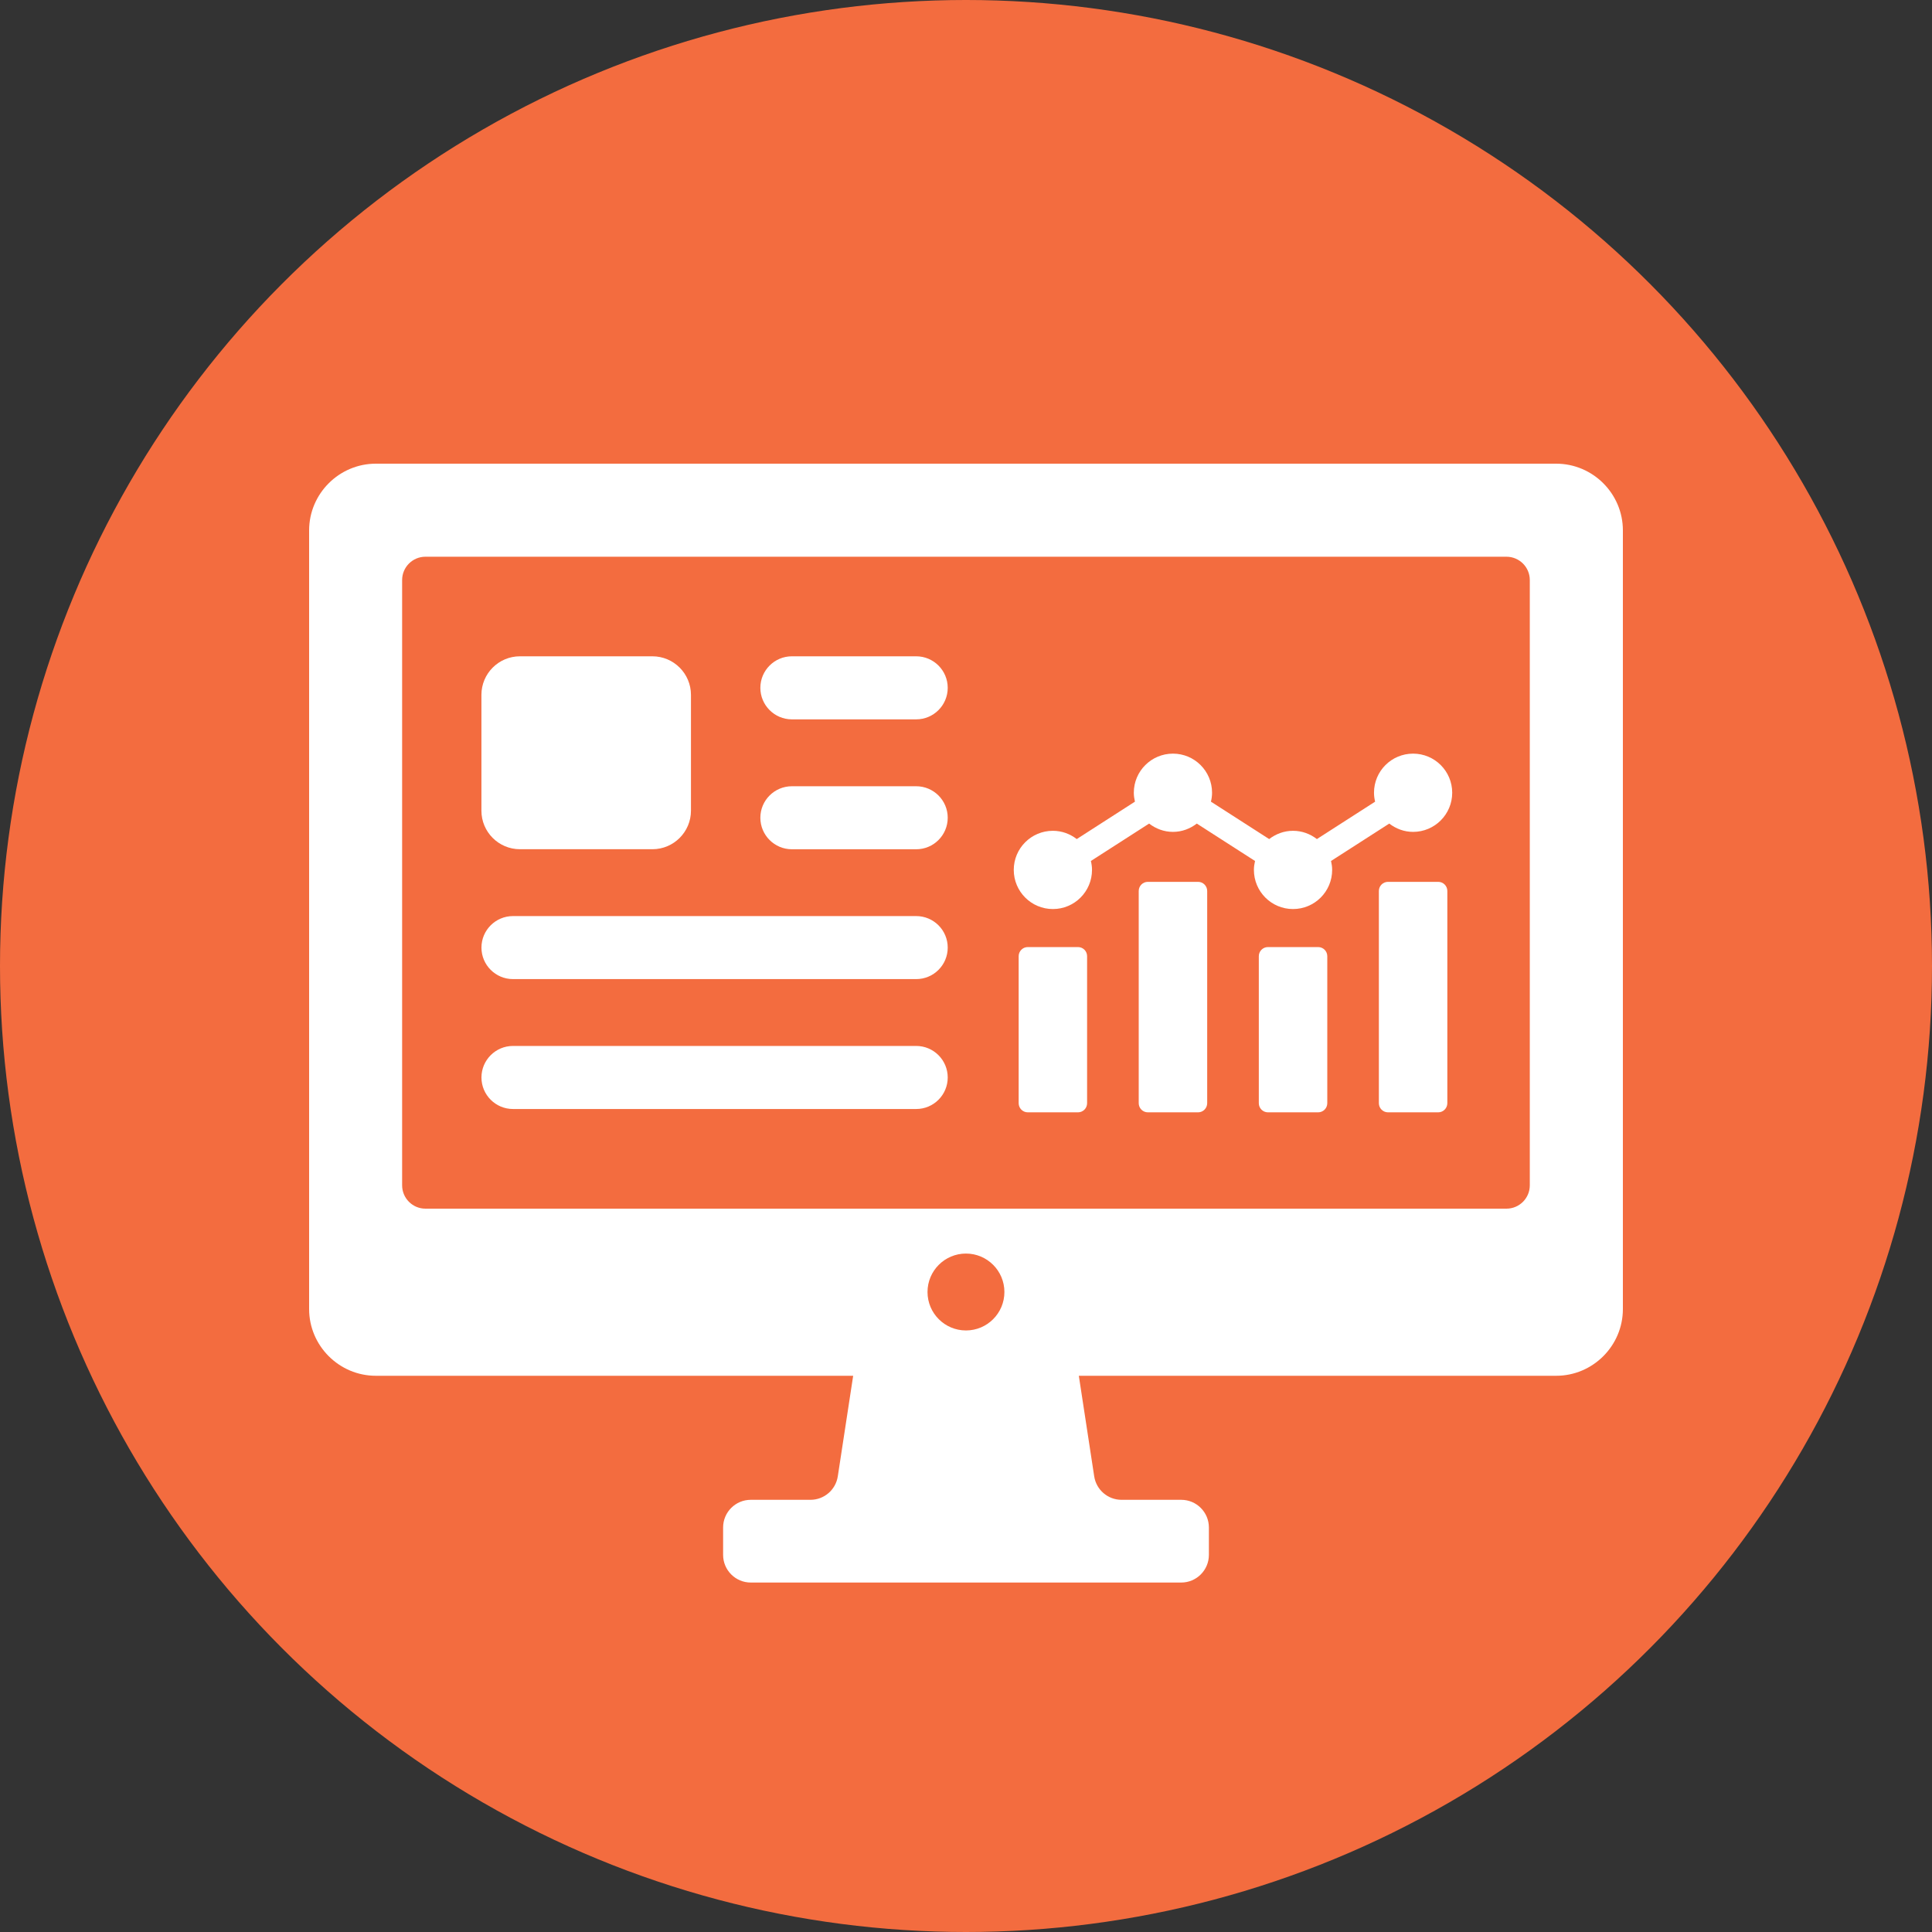
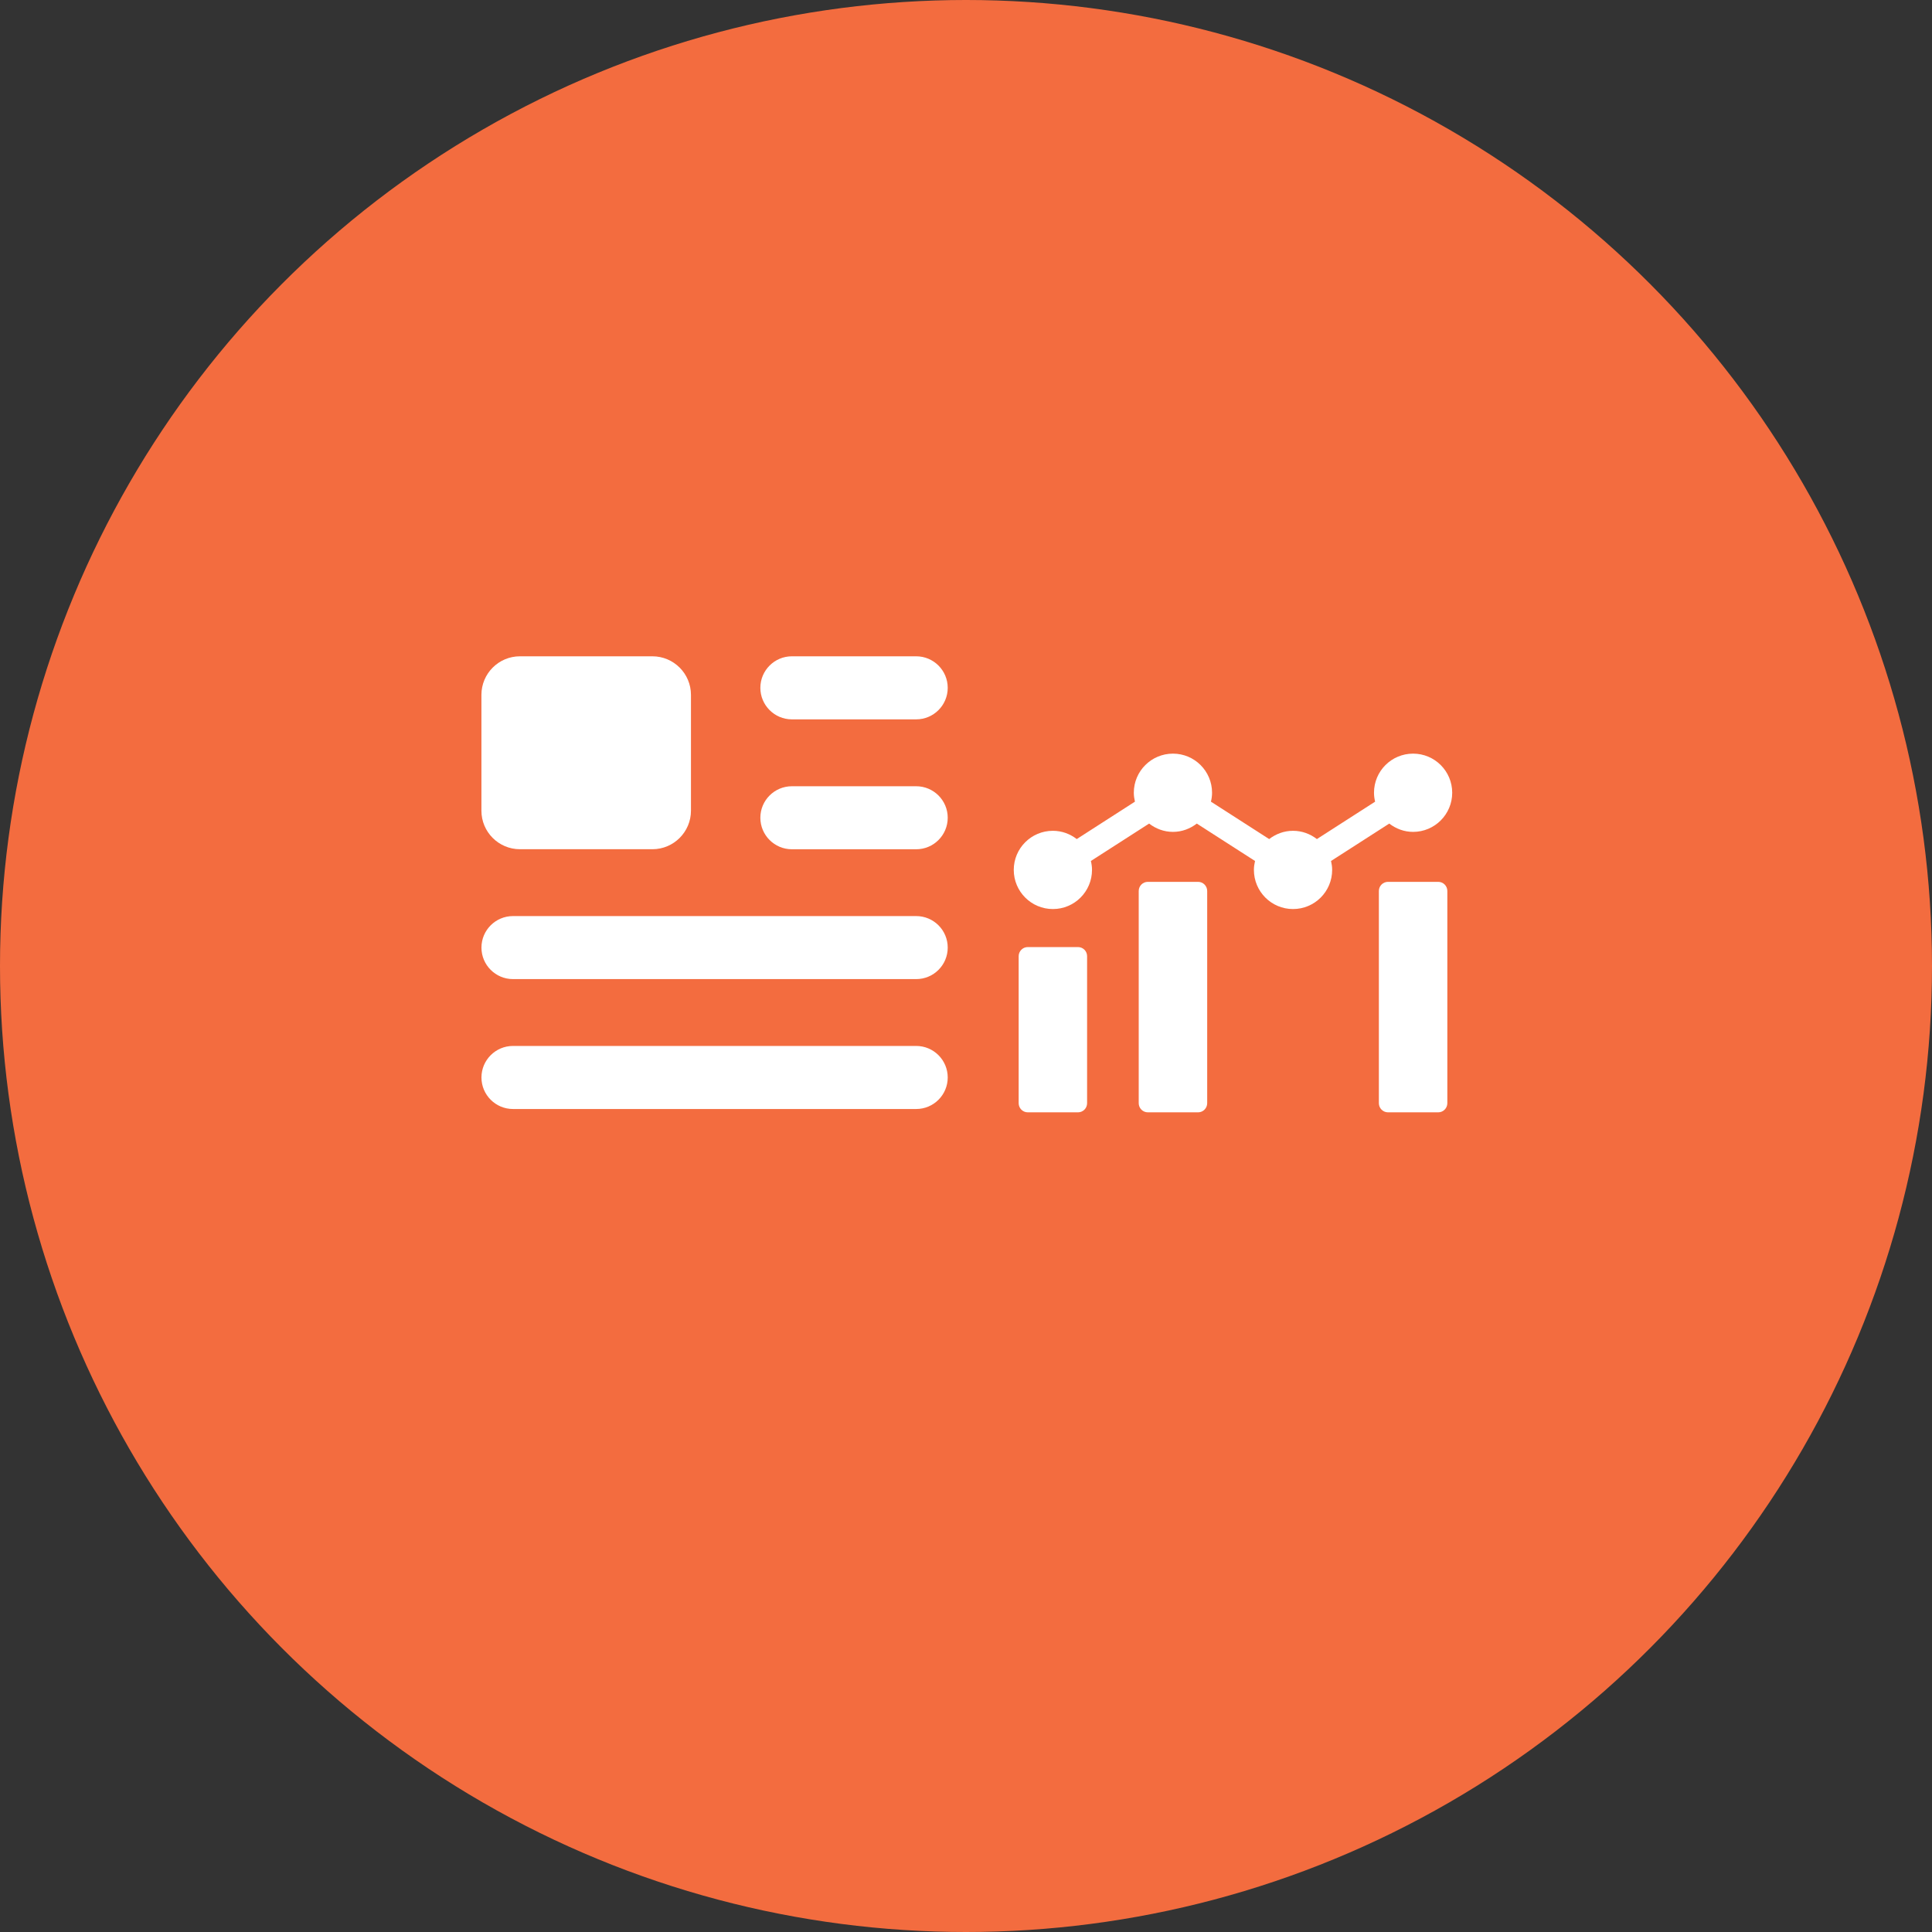
<svg xmlns="http://www.w3.org/2000/svg" width="50" height="50" viewBox="0 0 50 50" fill="none">
  <rect x="0" y="0" width="50" height="50" fill="#333333" stroke="none" />
  <circle cx="25" cy="25" r="25" fill="#F36C3F" />
-   <path d="M40.273 12H9.726C8.777 12 8 12.777 8 13.726V33.879C8 34.828 8.777 35.605 9.726 35.605H22.08L21.682 38.208C21.628 38.557 21.328 38.815 20.975 38.815H19.429C19.035 38.815 18.714 39.136 18.714 39.531V40.24C18.714 40.635 19.035 40.956 19.429 40.956H30.571C30.965 40.956 31.286 40.635 31.286 40.24V39.531C31.286 39.136 30.965 38.815 30.571 38.815H29.025C28.672 38.815 28.372 38.558 28.318 38.208L27.92 35.605H40.274C41.224 35.605 42 34.828 42 33.879V13.726C42 12.777 41.224 12 40.274 12H40.273ZM24.999 34.432C24.45 34.432 24.004 33.987 24.004 33.437C24.004 32.888 24.45 32.442 24.999 32.442C25.548 32.442 25.994 32.888 25.994 33.437C25.994 33.987 25.548 34.432 24.999 34.432ZM38.987 31.28H11.01C10.678 31.28 10.407 31.01 10.407 30.676V15.011C10.407 14.679 10.677 14.408 11.01 14.408H38.987C39.32 14.408 39.591 14.678 39.591 15.011V30.676C39.591 31.009 39.321 31.28 38.987 31.28Z" fill="white" />
  <path d="M13.456 21.978H16.884C17.435 21.978 17.882 21.53 17.882 20.981V17.983C17.882 17.432 17.434 16.985 16.884 16.985H13.456C12.906 16.985 12.459 17.432 12.459 17.983V20.981C12.459 21.531 12.906 21.978 13.456 21.978Z" fill="white" />
  <path d="M20.494 18.617H23.711C24.161 18.617 24.527 18.251 24.527 17.801C24.527 17.351 24.161 16.985 23.711 16.985H20.494C20.044 16.985 19.678 17.351 19.678 17.801C19.678 18.251 20.044 18.617 20.494 18.617Z" fill="white" />
  <path d="M20.494 21.979H23.711C24.161 21.979 24.527 21.614 24.527 21.163C24.527 20.713 24.161 20.348 23.711 20.348H20.494C20.044 20.348 19.678 20.713 19.678 21.163C19.678 21.614 20.044 21.979 20.494 21.979Z" fill="white" />
  <path d="M13.276 25.339H23.711C24.162 25.339 24.527 24.974 24.527 24.524C24.527 24.073 24.162 23.708 23.711 23.708H13.276C12.826 23.708 12.46 24.073 12.46 24.524C12.46 24.974 12.826 25.339 13.276 25.339Z" fill="white" />
  <path d="M13.276 28.701H23.711C24.162 28.701 24.527 28.335 24.527 27.885C24.527 27.435 24.162 27.069 23.711 27.069H13.276C12.826 27.069 12.46 27.435 12.46 27.885C12.46 28.335 12.826 28.701 13.276 28.701Z" fill="white" />
  <path d="M26.599 24.51H27.898C28.029 24.51 28.134 24.615 28.134 24.746V28.551C28.134 28.681 28.029 28.787 27.898 28.787H26.599C26.469 28.787 26.363 28.681 26.363 28.551V24.746C26.363 24.616 26.469 24.51 26.599 24.51Z" fill="white" />
  <path d="M29.706 22.822C29.576 22.822 29.47 22.928 29.47 23.059V28.55C29.47 28.681 29.576 28.787 29.706 28.787H31.006C31.136 28.787 31.242 28.681 31.242 28.55V23.059C31.242 22.928 31.137 22.822 31.006 22.822H29.706Z" fill="white" />
-   <path d="M32.814 24.51H34.114C34.244 24.51 34.35 24.615 34.35 24.746V28.551C34.35 28.681 34.244 28.787 34.114 28.787H32.814C32.684 28.787 32.578 28.681 32.578 28.551V24.746C32.578 24.616 32.684 24.51 32.814 24.51Z" fill="white" />
  <path d="M37.221 22.822H35.922C35.791 22.822 35.685 22.928 35.685 23.059V28.55C35.685 28.681 35.791 28.787 35.922 28.787H37.221C37.351 28.787 37.457 28.681 37.457 28.55V23.059C37.457 22.928 37.352 22.822 37.221 22.822Z" fill="white" />
  <path d="M27.249 23.526C27.808 23.526 28.261 23.073 28.261 22.513C28.261 22.433 28.25 22.357 28.232 22.282L29.739 21.314C29.91 21.446 30.123 21.529 30.356 21.529C30.59 21.529 30.802 21.446 30.973 21.314L32.48 22.282C32.463 22.356 32.451 22.433 32.451 22.513C32.451 23.073 32.904 23.526 33.463 23.526C34.023 23.526 34.476 23.073 34.476 22.513C34.476 22.433 34.464 22.357 34.447 22.282L35.954 21.314C36.125 21.446 36.337 21.529 36.571 21.529C37.13 21.529 37.583 21.075 37.583 20.516C37.583 19.957 37.13 19.504 36.571 19.504C36.011 19.504 35.559 19.957 35.559 20.516C35.559 20.596 35.57 20.673 35.588 20.747L34.081 21.715C33.909 21.582 33.697 21.501 33.463 21.501C33.23 21.501 33.018 21.583 32.846 21.715L31.339 20.747C31.357 20.673 31.368 20.596 31.368 20.516C31.368 19.957 30.915 19.504 30.356 19.504C29.797 19.504 29.343 19.957 29.343 20.516C29.343 20.596 29.355 20.673 29.372 20.747L27.866 21.715C27.694 21.582 27.482 21.501 27.248 21.501C26.689 21.501 26.236 21.954 26.236 22.513C26.236 23.072 26.689 23.526 27.248 23.526H27.249Z" fill="white" />
</svg>